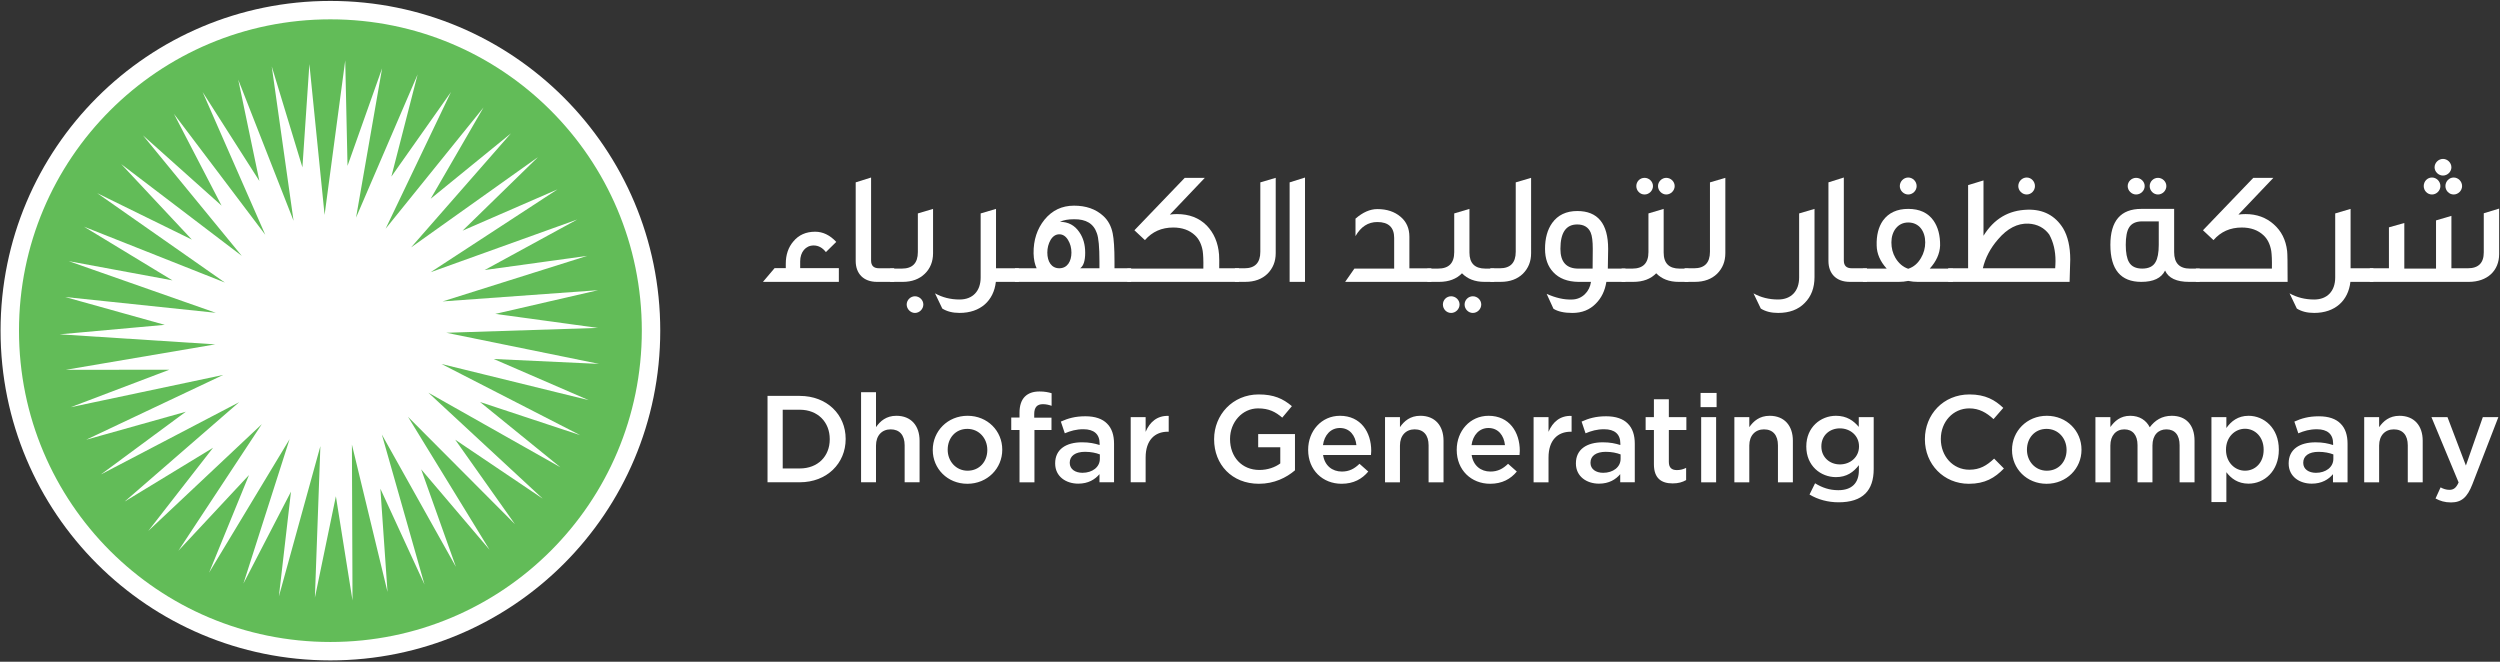
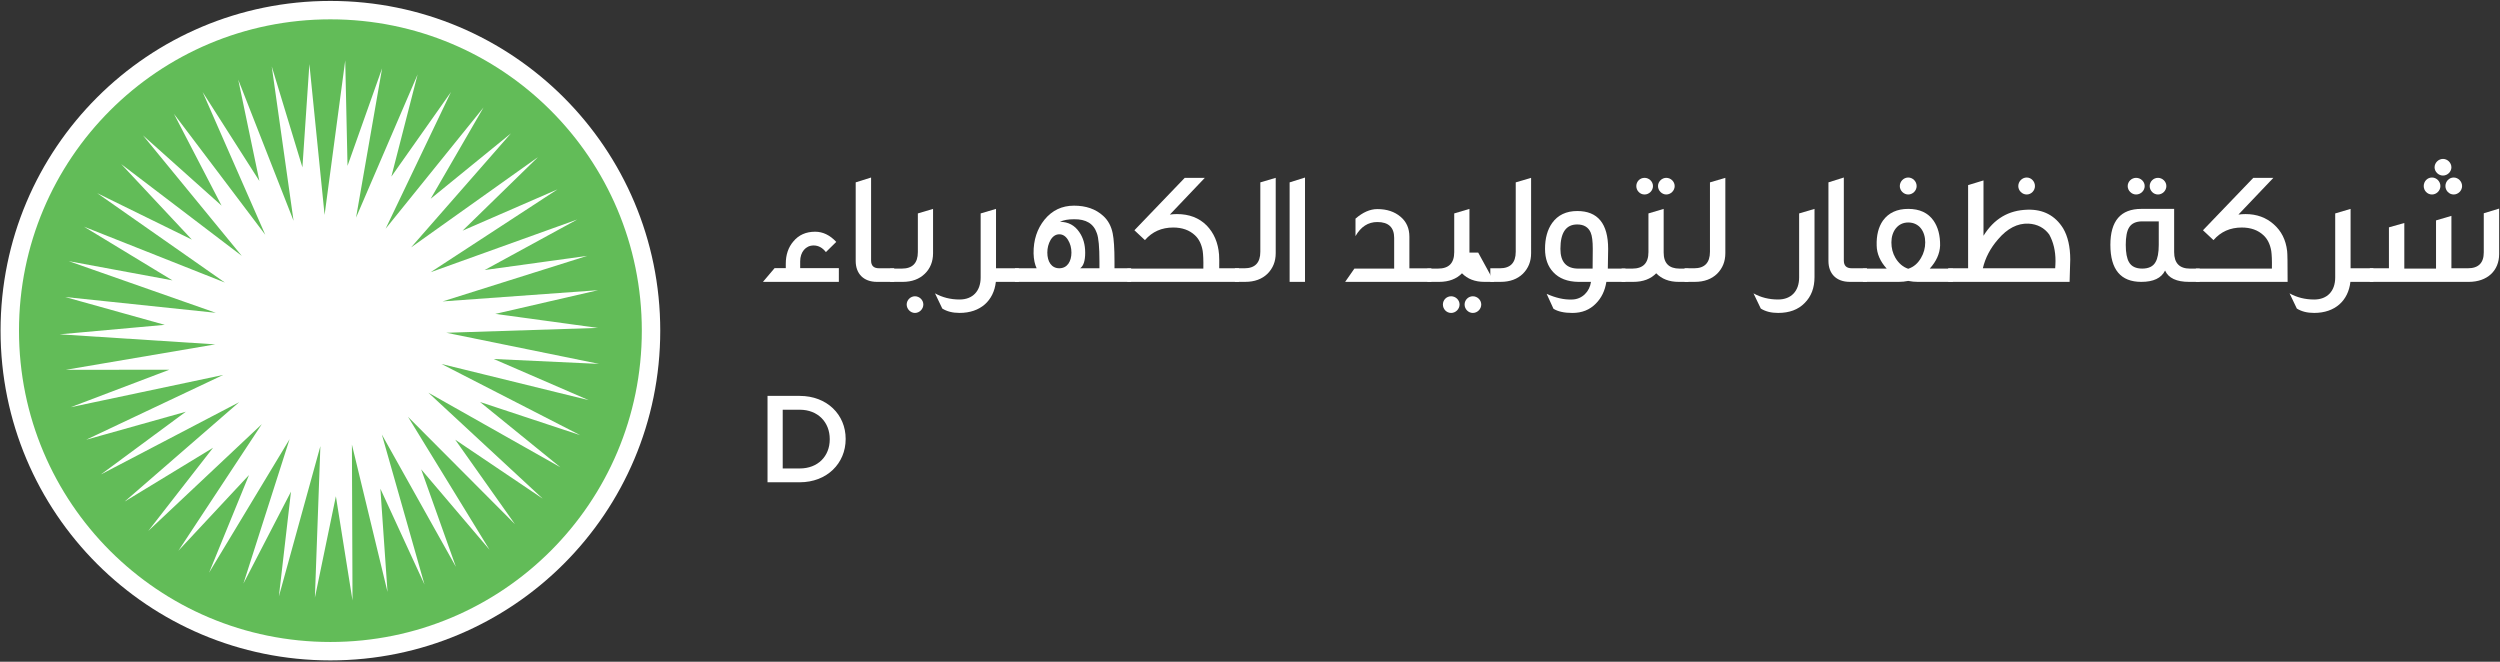
<svg xmlns="http://www.w3.org/2000/svg" version="1.2" viewBox="0 0 1549 410" width="1549" height="410">
  <rect x="0" y="0" width="1549" height="410" fill="#333333" stroke="none" />
  <title>DGEN</title>
  <style>
		.s0 { fill: #ffffff } 
		.s1 { fill: #62bc58 } 
	</style>
  <g id="Page 1">
    <path id="Path 21" fill-rule="evenodd" class="s0" d="m519.75 174.65h-47.03l7.22-8.52h6.93v-2.71c0-5.61 1.6-10.23 4.71-13.84q4.96-6.01 13.53-6.01c4.71 0 9.13 2.11 13.03 6.31l-6.41 6.32c-2.11-2.7-4.61-4.11-7.62-4.11-4.92 0-8.32 4.11-8.32 9.82v4.22h23.96zm34.3 0h-10.63c-8.52 0-13.23-5.22-13.23-12.94v-48.72l9.53-3v51.43c0 3.2 1.6 4.8 4.91 4.8h9.42z" />
    <path id="Path 22" fill-rule="evenodd" class="s0" d="m566.89 183.57c-2.71 0-5.11 2.3-5.11 5.11 0 2.81 2.4 5.22 5.11 5.22 2.81 0 5.21-2.41 5.21-5.22 0-2.81-2.4-5.11-5.21-5.11zm11.23-54.14l-9.42 2.81v23.96q0 10.22-9.93 10.22h-7.23v8.23h7.73c5.72 0 10.33-1.71 13.73-5.02 3.41-3.3 5.12-7.61 5.12-12.72zm53.15 36.79h-14.14v-36.79l-9.52 2.81v39.69c0 8.43-4.92 13.64-13.04 13.64-5.71 0-10.73-1.31-15.24-3.82l4.51 9.43c2.91 1.8 6.41 2.7 10.73 2.7 12.93 0 21.16-7.61 22.46-19.24h14.24z" />
    <path id="Path 23" class="s0" d="m700.86 174.65h-71.99v-8.42h13.43c-1.1-2.31-1.8-5.32-1.9-9.22-0.1-8.32 2.2-15.24 6.82-20.96 4.71-5.71 10.73-8.62 18.25-8.62q11.13 0 18.05 6.31c3.01 2.71 5.01 6.32 5.92 10.93 0.7 3.41 1.1 9.13 1.1 17.25v4.31h10.32zm-44.52-8.43c4.92 0 7.52-4.21 7.52-9.72q0-4.37-2.11-7.82c-1.4-2.31-3.2-3.51-5.41-3.51-2.2 0-4.01 1.2-5.41 3.51-1.3 2.3-2.01 4.91-2.01 7.82 0 5.51 2.51 9.72 7.42 9.72zm24.87-4.31c0-8.72-0.5-14.53-1.61-17.44-2-5.92-6.71-8.72-14.13-8.62-3.61 0-6.52 0.5-8.73 1.6 5.12 0 9.13 2.11 12.03 6.42 2.42 3.51 3.61 7.71 3.61 12.73 0 4.91-0.99 8.12-3.1 9.62h11.93z" />
    <path id="Path 24" class="s0" d="m767.66 174.65h-69.19v-8.23h47.12c0.11-5.11-0.09-8.81-0.4-10.92-0.7-4.11-2.3-7.42-4.81-9.73-3.41-3.2-7.92-4.8-13.43-4.8-7.22 0-13.04 2.6-17.56 7.81l-6.51-6.11 31.18-32.48h12.44l-21.66 22.76c1.5-0.21 2.91-0.31 4.41-0.31 7.52 0 13.64 2.31 18.35 7.02 4.51 4.61 7.12 10.63 7.72 18.05 0.1 2.1 0.2 4.91 0.1 8.51h12.24z" />
    <path id="Path 25" fill-rule="evenodd" class="s0" d="m790.43 110.19l-9.53 2.81v43c0 6.82-3.31 10.23-9.83 10.23h-5.92v8.41h6.42c5.72 0 10.33-1.7 13.74-5 3.41-3.41 5.12-7.62 5.12-12.74zm18.15-0.19l-9.53 3v61.65h9.53zm78.31 56.24h-13.63v-19.55c0-5.21-1.81-9.32-5.52-12.43-3.71-3.11-8.42-4.71-14.33-4.71-4.52 0-9.03 2-13.54 5.92v10.83q4.96-8.73 13.54-8.73c6.91 0 10.42 3.31 10.42 9.83v19.04h-24.66l-5.72 8.22h53.44z" />
-     <path id="Path 26" class="s0" d="m917.78 188.68c0 2.81-2.4 5.22-5.21 5.22-2.81 0-5.11-2.41-5.11-5.22 0-2.81 2.3-5.11 5.11-5.11 2.81 0 5.21 2.3 5.21 5.11zm-13.43 0c0 2.81-2.41 5.22-5.22 5.22-2.9 0-5.11-2.41-5.11-5.22 0-2.81 2.21-5.11 5.11-5.11 2.81 0 5.22 2.3 5.22 5.11zm21.46-14.03h-6.02c-5.91 0-10.53-1.81-13.94-5.32-3.41 3.51-8.12 5.32-14.24 5.32h-7.22v-8.23h6.62c6.72 0 10.03-3.41 10.03-10.22v-23.96l9.43-2.81v27.07q0 9.92 9.92 9.92h5.42z" />
+     <path id="Path 26" class="s0" d="m917.78 188.68c0 2.81-2.4 5.22-5.21 5.22-2.81 0-5.11-2.41-5.11-5.22 0-2.81 2.3-5.11 5.11-5.11 2.81 0 5.21 2.3 5.21 5.11zm-13.43 0c0 2.81-2.41 5.22-5.22 5.22-2.9 0-5.11-2.41-5.11-5.22 0-2.81 2.21-5.11 5.11-5.11 2.81 0 5.22 2.3 5.22 5.11zm21.46-14.03h-6.02c-5.91 0-10.53-1.81-13.94-5.32-3.41 3.51-8.12 5.32-14.24 5.32h-7.22v-8.23h6.62c6.72 0 10.03-3.41 10.03-10.22v-23.96l9.43-2.81v27.07h5.42z" />
    <path id="Path 27" fill-rule="evenodd" class="s0" d="m948.67 156.9c0 5.12-1.7 9.33-5.11 12.74-3.41 3.3-8.02 5-13.74 5h-6.42v-8.41h5.92c6.52 0 9.83-3.41 9.83-10.23v-43l9.52-2.81zm58.46 17.75h-11.82c-0.9 5.52-3.01 9.93-6.52 13.44-3.82 3.91-8.62 5.81-14.54 5.81-5.12 0-9.03-0.9-11.73-2.6l-4.22-9.23c5.62 2.51 10.83 3.71 15.75 3.51 6.31-0.1 10.92-5.01 11.73-10.93h-7.82c-6.72-0.1-11.94-2.1-15.55-6.01q-5.11-5.41-5.11-14.44c0-6.61 1.5-11.92 4.41-16.03 3.51-4.91 8.73-7.42 15.55-7.42 12.73 0 19.15 7.81 19.15 23.45 0 3.11-0.11 7.22-0.2 12.23h10.92zm-20.25-20.44c0-4.71-0.4-8.02-1.3-10.13-1.41-3.3-4.22-5.01-8.32-5.01-6.93 0-10.43 5.01-10.43 15.14 0 8.12 3.7 12.22 11.13 12.22h8.82z" />
    <path id="Path 28" class="s0" d="m1037.63 115.3c0 2.81-2.41 5.21-5.21 5.21-2.71 0-5.12-2.4-5.12-5.21 0-2.8 2.41-5.11 5.12-5.11 2.8 0 5.21 2.31 5.21 5.11zm-13.44 0c0 2.81-2.4 5.21-5.22 5.21-2.9 0-5.11-2.4-5.11-5.21 0-2.8 2.21-5.11 5.11-5.11 2.82 0 5.22 2.31 5.22 5.11zm21.96 59.35h-6.02c-5.91 0-10.53-1.81-13.94-5.32-3.41 3.51-8.12 5.32-14.24 5.32h-7.21v-8.22h6.62c6.71 0 10.02-3.41 10.02-10.23v-23.96l9.43-2.81v27.08q0 9.92 9.93 9.92h5.41z" />
    <path id="Path 29" fill-rule="evenodd" class="s0" d="m1069.02 156.9c0 5.12-1.71 9.33-5.12 12.74-3.41 3.3-8.02 5-13.74 5h-6.41v-8.41h5.91c6.52 0 9.83-3.41 9.83-10.23v-43l9.53-2.81zm55.25 14.73c0 6.72-2 12.03-6.12 16.14-4.01 4.11-9.52 6.12-16.44 6.12-4.31 0-7.82-0.9-10.73-2.71l-4.51-9.42c4.51 2.51 9.52 3.81 15.24 3.81 8.12 0 13.03-5.22 13.03-13.63v-39.7l9.53-2.81zm32.49 3.01h-10.62c-8.53 0-13.24-5.22-13.24-12.93v-48.72l9.53-3.01v51.43c0 3.21 1.6 4.81 4.91 4.81h9.42z" />
    <path id="Path 30" class="s0" d="m1187.55 115.3c0 2.81-2.4 5.21-5.22 5.21-2.8 0-5.21-2.4-5.21-5.21 0-2.91 2.41-5.31 5.21-5.31 2.82 0 5.22 2.4 5.22 5.31zm22.47 59.35h-21.77c-1.9 0-3.91-0.2-5.92-0.6-1.89 0.4-3.8 0.6-5.91 0.6h-22.16v-8.22h14.74c-4.11-4.51-6.12-9.33-6.21-14.24-0.2-6.31 1.1-11.53 3.9-15.54q5.27-7.22 15.64-7.22 10.53 0 15.65 7.22c2.81 4.01 4.21 9.23 4.11 15.54-0.2 4.91-2.3 9.73-6.42 14.24h14.35zm-27.69-36.8c-6.51 0-10.42 5.52-10.42 12.34 0 3.5 0.8 6.71 2.5 9.62 2.01 3.31 4.62 5.61 7.92 6.72 3.42-1.11 6.03-3.41 7.93-6.72 1.71-2.91 2.61-6.12 2.61-9.62 0-6.82-3.71-12.34-10.54-12.34z" />
    <path id="Path 31" fill-rule="evenodd" class="s0" d="m1260.86 115.3c0 2.81-2.31 5.21-5.12 5.21-2.8 0-5.21-2.4-5.21-5.21 0-2.91 2.41-5.31 5.21-5.31 2.81 0 5.12 2.4 5.12 5.31zm21.46 59.35h-75.21v-8.43h12.33v-51.52l9.53-2.91v34.29c6.52-10.53 15.54-15.84 27.27-16.15 9.73-0.3 17.15 3.62 22.07 11.54 2.91 4.91 4.41 11.42 4.41 19.34 0 1.51-0.1 3.81-0.2 6.92-0.11 3.11-0.2 5.41-0.2 6.92zm-8.93-8.43c0.1-1.5 0.2-3 0.2-4.51 0-6.31-1.3-11.72-3.9-16.43-3.02-4.11-7.33-6.42-12.84-6.72-6.82-0.3-13.14 3-18.85 9.72-4.82 5.52-7.93 11.53-9.43 17.94zm68.89-50.92c0 2.81-2.4 5.21-5.21 5.21-2.81 0-5.12-2.4-5.12-5.21 0-2.8 2.31-5.11 5.12-5.11 2.81 0 5.21 2.31 5.21 5.11zm-13.43 0c0 2.81-2.41 5.21-5.32 5.21-2.8 0-5.21-2.4-5.21-5.21 0-2.8 2.41-5.11 5.21-5.11 2.91 0 5.32 2.31 5.32 5.11zm34.09 59.35h-6.51c-7.83 0-12.84-2.31-14.95-7.02-2.31 4.71-7.22 7.02-14.74 7.02-12.73 0-19.15-7.62-19.15-22.96 0-14.84 6.42-22.26 19.15-22.26h20.36v26.77c0 6.82 3.31 10.23 9.83 10.23h6.01zm-25.37-37.49h-10.23c-3.91 0-6.72 1.3-8.22 3.9-1.3 2.11-2 5.72-2 10.63 0 4.91 0.7 8.52 2 10.72 1.5 2.71 4.31 4.01 8.22 4.01 3.91 0 6.72-1.3 8.22-4.01 1.31-2.2 2.01-5.81 2.01-10.72z" />
    <path id="Path 32" fill-rule="evenodd" class="s0" d="m1417.4 174.65h-56.85v-8.23h47.12c0.11-5.11-0.09-8.81-0.4-10.92-0.7-4.11-2.3-7.42-4.81-9.73-3.41-3.2-7.92-4.8-13.43-4.8-7.22 0-13.04 2.6-17.55 7.81l-6.52-6.11 31.18-32.48h12.44l-21.66 22.76c1.5-0.21 2.9-0.31 4.41-0.31q10.38 0.01 17.45 6.32c4.71 4.11 7.52 9.63 8.32 16.54 0.21 1.41 0.3 7.82 0.3 19.15zm53.15 0h-14.24c-1.3 11.63-9.52 19.24-22.45 19.24-4.32 0-7.83-0.9-10.74-2.7l-4.51-9.43c4.51 2.51 9.53 3.82 15.25 3.82 8.12 0 13.03-5.22 13.03-13.64v-39.69l9.53-2.82v36.79h14.13z" />
    <path id="Path 33" fill-rule="evenodd" class="s0" d="m1525.51 115.3c0 2.81-2.41 5.21-5.22 5.21-2.81 0-5.11-2.4-5.11-5.21 0-2.91 2.3-5.31 5.11-5.31 2.81 0 5.22 2.4 5.22 5.31zm-6.62-11.63c0 2.71-2.4 5.11-5.22 5.11-2.8 0-5.21-2.4-5.21-5.11 0-2.8 2.41-5.21 5.21-5.21 2.82 0 5.22 2.41 5.22 5.21zm-6.82 11.63c0 2.81-2.41 5.21-5.21 5.21-2.91 0-5.12-2.4-5.12-5.21 0-2.91 2.21-5.31 5.12-5.31 2.8 0 5.21 2.4 5.21 5.31zm36.4 42.11c0 10.32-7.31 17.24-18.85 17.24h-61.27v-8.43h11.83v-25.36l9.53-2.7v28.27h19.65v-29.87l9.53-2.81v32.47h10.23c6.52 0 9.82-3.3 9.82-9.82v-24.26l9.53-2.91zm-1072.91 87.89h19.96c16.83 0 28.45 11.55 28.45 26.6v0.16c0 15.07-11.62 26.76-28.45 26.76h-19.96zm9.41 8.57v36.39h10.55c11.24 0 18.59-7.56 18.59-18.04v-0.16c0-10.48-7.35-18.19-18.59-18.19z" />
-     <path id="Path 34" fill-rule="evenodd" class="s0" d="m533.52 243.02h9.25v21.64c2.6-3.75 6.35-7.04 12.62-7.04 9.1 0 14.38 6.11 14.38 15.45v25.76h-9.25v-22.94c0-6.26-3.14-9.86-8.65-9.86-5.35 0-9.1 3.75-9.1 10.02v22.78h-9.25zm44.42 35.86v-0.16c0-11.54 9.18-21.1 21.57-21.1 12.39 0 21.49 9.41 21.49 20.95v0.15c0 11.47-9.18 21.03-21.64 21.03-12.32 0-21.42-9.41-21.42-20.87zm33.8 0v-0.16c0-7.11-5.12-12.99-12.38-12.99-7.42 0-12.17 5.8-12.17 12.84v0.15c0 7.04 5.13 12.93 12.32 12.93 7.49 0 12.23-5.82 12.23-12.77zm19.95-12.47h-5.12v-7.72h5.12v-2.98c0-4.44 1.15-7.79 3.29-9.94 2.14-2.14 5.12-3.21 9.1-3.21 3.21 0 5.43 0.46 7.49 1.07v7.8c-1.83-0.61-3.43-1-5.42-1-3.52 0-5.35 1.91-5.35 6.12v2.22h10.7v7.64h-10.56v32.42h-9.25zm22.09 20.79v-0.15c0-8.71 6.81-13 16.68-13 4.52 0 7.72 0.69 10.86 1.68v-0.99c0-5.73-3.52-8.79-10.02-8.79-4.51 0-7.88 1-11.55 2.52l-2.45-7.26c4.44-1.99 8.8-3.29 15.23-3.29 6.03 0 10.55 1.61 13.38 4.51 2.98 2.91 4.35 7.19 4.35 12.46v23.93h-9.02v-5.04c-2.75 3.29-6.96 5.89-13.15 5.89-7.57 0-14.31-4.37-14.31-12.47zm27.69-2.9v-2.75c-2.37-0.93-5.5-1.61-9.17-1.61-5.97 0-9.49 2.52-9.49 6.73v0.15c0 3.9 3.44 6.12 7.88 6.12 6.12 0 10.78-3.52 10.78-8.64zm19.11-25.84h9.25v9.1c2.53-6.05 7.19-10.18 14.3-9.87v9.79h-0.53c-8.1 0-13.77 5.27-13.77 15.98v15.37h-9.25zm51.68 13.76v-0.16c0-14.98 11.47-27.67 27.61-27.67 9.34 0 15.07 2.59 20.58 7.26l-5.97 7.11c-4.13-3.52-8.18-5.73-14.99-5.73-9.86 0-17.36 8.64-17.36 18.88v0.15c0 11.02 7.27 19.12 18.2 19.12 5.05 0 9.64-1.61 12.93-4.05v-10.02h-13.69v-8.18h22.79v22.48c-5.28 4.51-12.85 8.33-22.33 8.33-16.75 0-27.77-11.92-27.77-27.52zm58.27 6.57v-0.15c0-11.54 8.18-21.02 19.72-21.02 12.86 0 19.36 10.09 19.36 21.71 0 0.84-0.08 1.68-0.16 2.6h-29.67c0.99 6.57 5.66 10.24 11.63 10.24 4.51 0 7.72-1.68 10.93-4.81l5.43 4.81c-3.82 4.59-9.1 7.57-16.52 7.57-11.7 0-20.72-8.48-20.72-20.95zm29.9-2.98c-0.61-5.96-4.13-10.63-10.25-10.63-5.66 0-9.63 4.36-10.47 10.63zm17.73-17.35h9.25v6.19c2.6-3.75 6.35-7.04 12.62-7.04 9.1 0 14.38 6.12 14.38 15.45v25.77h-9.26v-22.94c0-6.27-3.13-9.87-8.64-9.87-5.35 0-9.1 3.75-9.1 10.02v22.79h-9.25zm44.42 20.33v-0.15c0-11.54 8.18-21.02 19.73-21.02 12.85 0 19.35 10.09 19.35 21.71 0 0.84-0.07 1.68-0.16 2.6h-29.67c0.99 6.57 5.66 10.24 11.63 10.24 4.51 0 7.72-1.68 10.94-4.81l5.42 4.81c-3.82 4.59-9.09 7.57-16.51 7.57-11.71 0-20.73-8.48-20.73-20.95zm29.9-2.98c-0.61-5.96-4.13-10.63-10.25-10.63-5.65 0-9.63 4.36-10.47 10.63zm17.73-17.35h9.25v9.1c2.53-6.05 7.19-10.18 14.3-9.87v9.79h-0.53c-8.1 0-13.77 5.27-13.77 15.98v15.37h-9.25zm26.22 28.74v-0.15c0-8.71 6.81-13 16.67-13 4.52 0 7.73 0.69 10.86 1.68v-0.99c0-5.73-3.51-8.79-10.02-8.79-4.51 0-7.87 0.99-11.54 2.52l-2.45-7.26c4.44-1.99 8.8-3.29 15.22-3.29 6.04 0 10.56 1.61 13.39 4.51 2.97 2.91 4.35 7.19 4.35 12.46v23.93h-9.02v-5.04c-2.76 3.29-6.96 5.89-13.15 5.89-7.57 0-14.31-4.37-14.31-12.47zm27.69-2.9v-2.75c-2.37-0.93-5.51-1.61-9.18-1.61-5.97 0-9.48 2.52-9.48 6.72v0.16c0 3.9 3.44 6.12 7.87 6.12 6.12 0 10.79-3.52 10.79-8.64zm20.64 3.36v-21.25h-5.13v-7.96h5.13v-11.08h9.25v11.08h10.86v7.96h-10.86v19.8c0 3.6 1.84 5.05 4.97 5.05 2.07 0 3.9-0.46 5.74-1.38v7.57c-2.3 1.3-4.82 2.06-8.33 2.06-6.82 0-11.63-2.98-11.63-11.85zm29.28-29.2h9.26v40.37h-9.26zm-0.38-14.99h9.94v8.79h-9.94zm20.95 14.99h9.25v6.19c2.6-3.74 6.35-7.03 12.62-7.03 9.1 0 14.38 6.12 14.38 15.44v25.77h-9.25v-22.93c0-6.28-3.14-9.87-8.65-9.87-5.35 0-9.1 3.75-9.1 10.01v22.79h-9.25zm46.56 47.94l3.44-6.96c4.36 2.68 8.87 4.28 14.38 4.28 8.26 0 12.77-4.28 12.77-12.38v-3.13c-3.36 4.35-7.57 7.41-14.22 7.41-9.48 0-18.36-7.03-18.36-18.89v-0.15c0-11.92 8.95-18.96 18.36-18.96 6.8 0 11.01 3.14 14.15 6.88v-6.04h9.25v32.11c0 6.81-1.76 11.85-5.13 15.21-3.67 3.68-9.32 5.44-16.59 5.44-6.65 0-12.85-1.69-18.05-4.82zm30.67-29.74v-0.16c0-6.57-5.43-11.09-11.85-11.09-6.43 0-11.48 4.44-11.48 11.09v0.16c0 6.58 5.13 11.09 11.48 11.09 6.42 0 11.85-4.51 11.85-11.09zm40.82-4.44v-0.15c0-15.21 11.39-27.68 27.61-27.68 9.87 0 15.83 3.44 20.96 8.34l-6.05 6.95c-4.29-3.97-8.87-6.65-14.99-6.65-10.17 0-17.66 8.41-17.66 18.89v0.15c0 10.47 7.41 18.96 17.66 18.96 6.58 0 10.79-2.6 15.37-6.88l6.05 6.12c-5.59 5.81-11.71 9.48-21.72 9.48-15.61 0-27.23-12.16-27.23-27.53zm53.98 6.66v-0.16c0-11.54 9.18-21.1 21.56-21.1 12.4 0 21.49 9.41 21.49 20.95v0.15c0 11.47-9.17 21.03-21.64 21.03-12.31 0-21.41-9.41-21.41-20.87zm33.8 0v-0.16c0-7.11-5.12-12.99-12.39-12.99-7.42 0-12.16 5.8-12.16 12.84v0.15c0 7.04 5.12 12.93 12.31 12.93 7.5 0 12.24-5.82 12.24-12.77zm17.88-20.42h9.26v6.12c2.59-3.6 6.12-6.96 12.31-6.96 5.81 0 9.94 2.83 12.09 7.11 3.21-4.28 7.49-7.11 13.61-7.11 8.79 0 14.14 5.58 14.14 15.44v25.77h-9.25v-22.93c0-6.43-2.98-9.87-8.18-9.87-5.05 0-8.64 3.52-8.64 10.01v22.79h-9.25v-23.02c0-6.26-3.06-9.78-8.19-9.78-5.12 0-8.64 3.82-8.64 10.01v22.79h-9.26zm71.88 0h9.25v6.73c2.99-4.21 7.19-7.57 13.76-7.57 9.49 0 18.75 7.49 18.75 20.95v0.15c0 13.38-9.18 20.95-18.75 20.95-6.73 0-10.93-3.36-13.76-7.11v18.5h-9.25zm32.35 20.27v-0.16c0-7.79-5.28-12.92-11.55-12.92-6.27 0-11.78 5.2-11.78 12.92v0.16c0 7.72 5.51 12.91 11.78 12.91 6.35 0 11.55-4.97 11.55-12.91zm15.5 8.48v-0.15c0-8.71 6.82-13 16.68-13 4.52 0 7.72 0.68 10.86 1.68v-1c0-5.72-3.52-8.78-10.02-8.78-4.51 0-7.88 0.99-11.55 2.52l-2.44-7.26c4.43-1.99 8.79-3.29 15.22-3.29 6.03 0 10.55 1.6 13.38 4.51 2.99 2.91 4.36 7.19 4.36 12.46v23.93h-9.03v-5.04c-2.75 3.29-6.96 5.88-13.15 5.88-7.57 0-14.31-4.36-14.31-12.46zm27.69-2.9v-2.76c-2.37-0.92-5.5-1.6-9.17-1.6-5.97 0-9.49 2.52-9.49 6.72v0.16c0 3.9 3.44 6.12 7.88 6.12 6.12 0 10.78-3.52 10.78-8.64zm19.11-25.85h9.25v6.2c2.61-3.75 6.35-7.04 12.62-7.04 9.1 0 14.38 6.12 14.38 15.44v25.77h-9.25v-22.93c0-6.27-3.13-9.87-8.64-9.87-5.36 0-9.11 3.75-9.11 10.02v22.78h-9.25zm73.49 0h9.63l-16.06 41.52c-3.21 8.26-6.81 11.32-13.31 11.32-3.82 0-6.73-0.92-9.55-2.45l3.13-6.88c1.68 0.92 3.52 1.53 5.43 1.53 2.6 0 4.21-1.15 5.74-4.59l-16.83-40.45h9.94l11.4 29.98z" />
    <path id="Path 35" fill-rule="evenodd" class="s0" d="m204.72 409.18c-113.02 0-204.37-91.32-204.37-204.3 0-112.98 91.35-204.3 204.37-204.3 113.02 0 204.37 91.32 204.37 204.3 0 112.98-91.35 204.3-204.37 204.3z" />
    <path id="Path 36" fill-rule="evenodd" class="s1" d="m204.72 397.77c-106.7 0-192.95-86.22-192.95-192.89 0-106.68 86.25-192.9 192.95-192.9 106.7 0 192.95 86.22 192.95 192.9 0 106.67-86.25 192.89-192.95 192.89z" />
    <path id="Path 37" class="s0" d="m305.9 222.43l65.32 3.05-94.68-19.3 93.91-3.01-63.57-8.68 63.72-14.69-96.38 6.96 89.62-28.23-63.55 8.78 57.4-31.32-90.93 32.69 78.67-51.35-58.82 25.59 46.81-45.64-78.72 56.01 61.88-70.66-49.73 40.51 32.76-56.58-60.69 75.16 40.52-84.73-36.95 52.42 16.28-63.31-38.16 88.73 16.15-92.52-21.43 60.45-1.42-65.36-12.79 95.75-9.42-93.45-4.32 63.98-19.01-62.55 13.52 95.65-34.28-87.44 13.1 62.78-35.17-55.11 38.82 88.45-56.61-74.95 29.55 56.91-48.74-43.57 61.26 74.7-74.74-56.9 43.82 46.82-58.69-28.8 79.15 55.4-87.33-34.63 54.84 33.28-64.3-11.92 91.17 32.01-93.43-9.8 61.78 17.25-65.13 5.88 96.42 6.22-92.61 15.76 64.15-0.04-61.13 23.22 94.53-20.01-84.93 40.16 61.75-17.35-52.59 38.84 85.63-44.76-70.94 61.58 54.79-33.36-40.17 51.58 70.37-66.19-51.69 78.43 43.75-46.91-24.75 60.51 49.89-82.72-28.6 89.46 29.47-56.96-7.5 64.94 25.71-93.12-3.4 93.86 13.01-62.8 10.3 64.56-0.37-96.59 22.06 91.29-4.43-63.97 27.34 59.38-26.42-92.92 45.88 81.96-21.53-60.41 42.35 49.81-50.51-82.35 66.29 66.55-37.03-52.36 54.22 36.53-70.86-65.66 81.79 46.2-49.78-40.43 62.06 20.55-85.95-44.11 91.23 22.42z" />
  </g>
</svg>